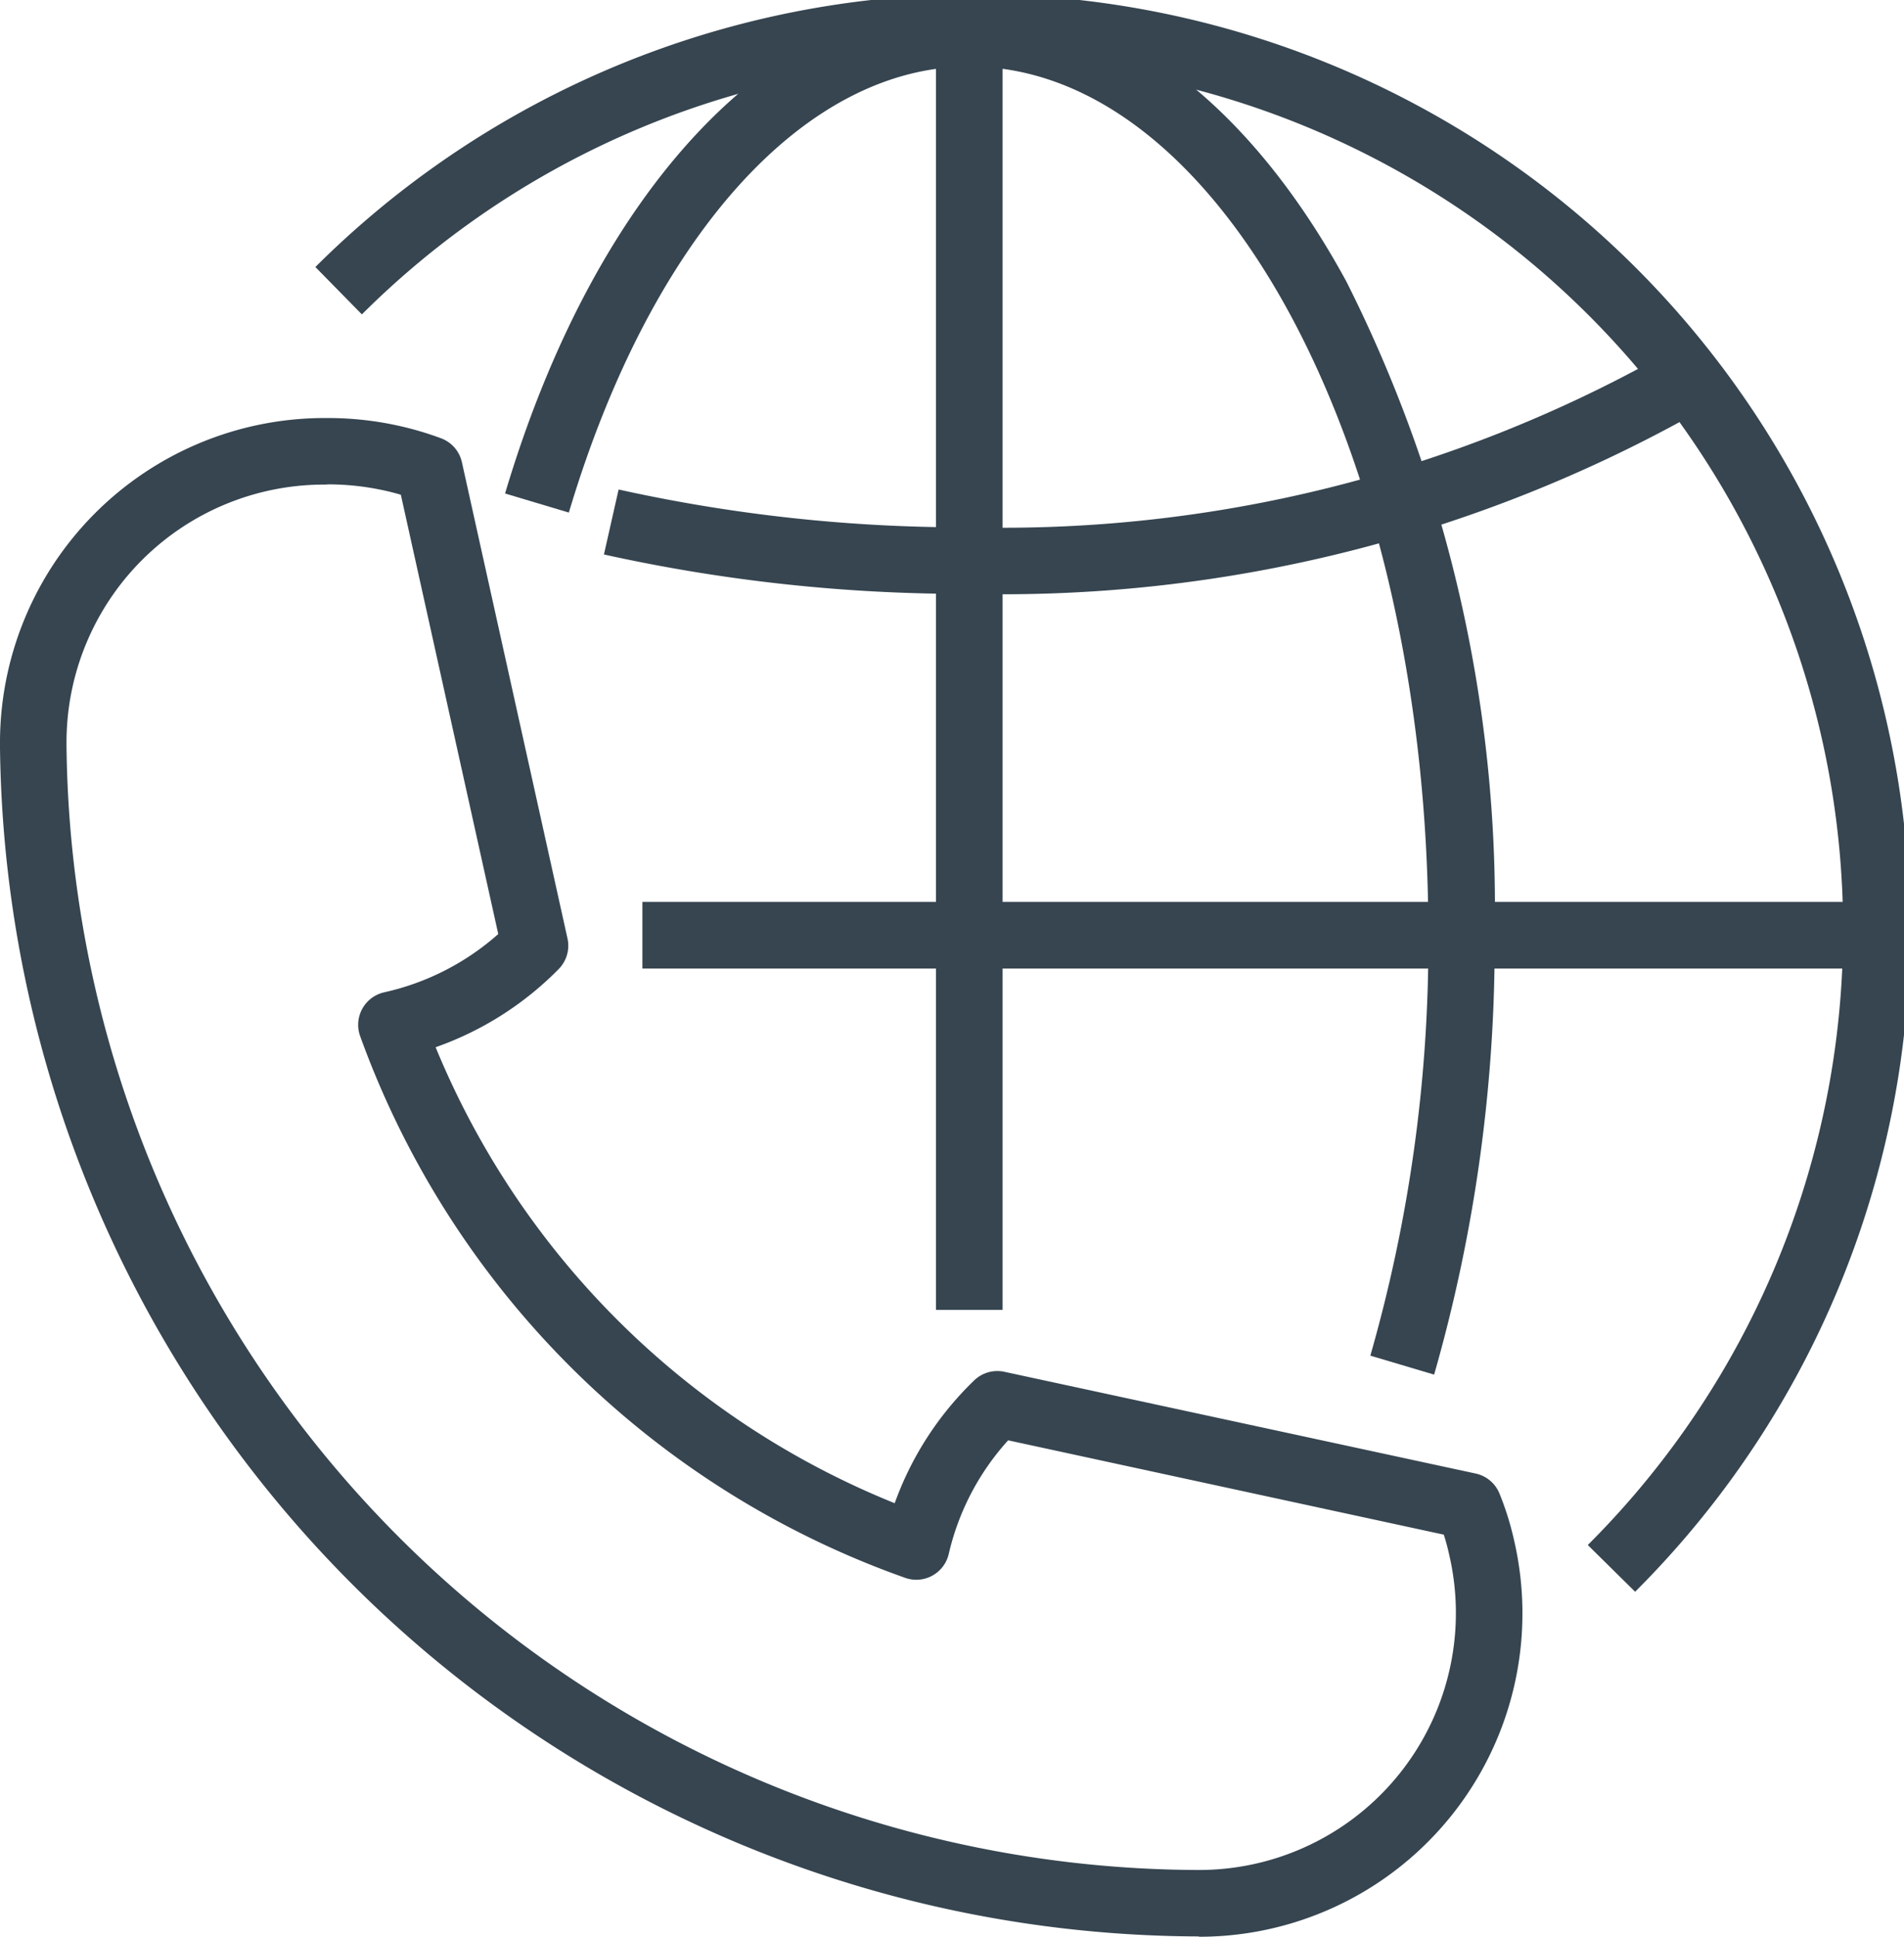
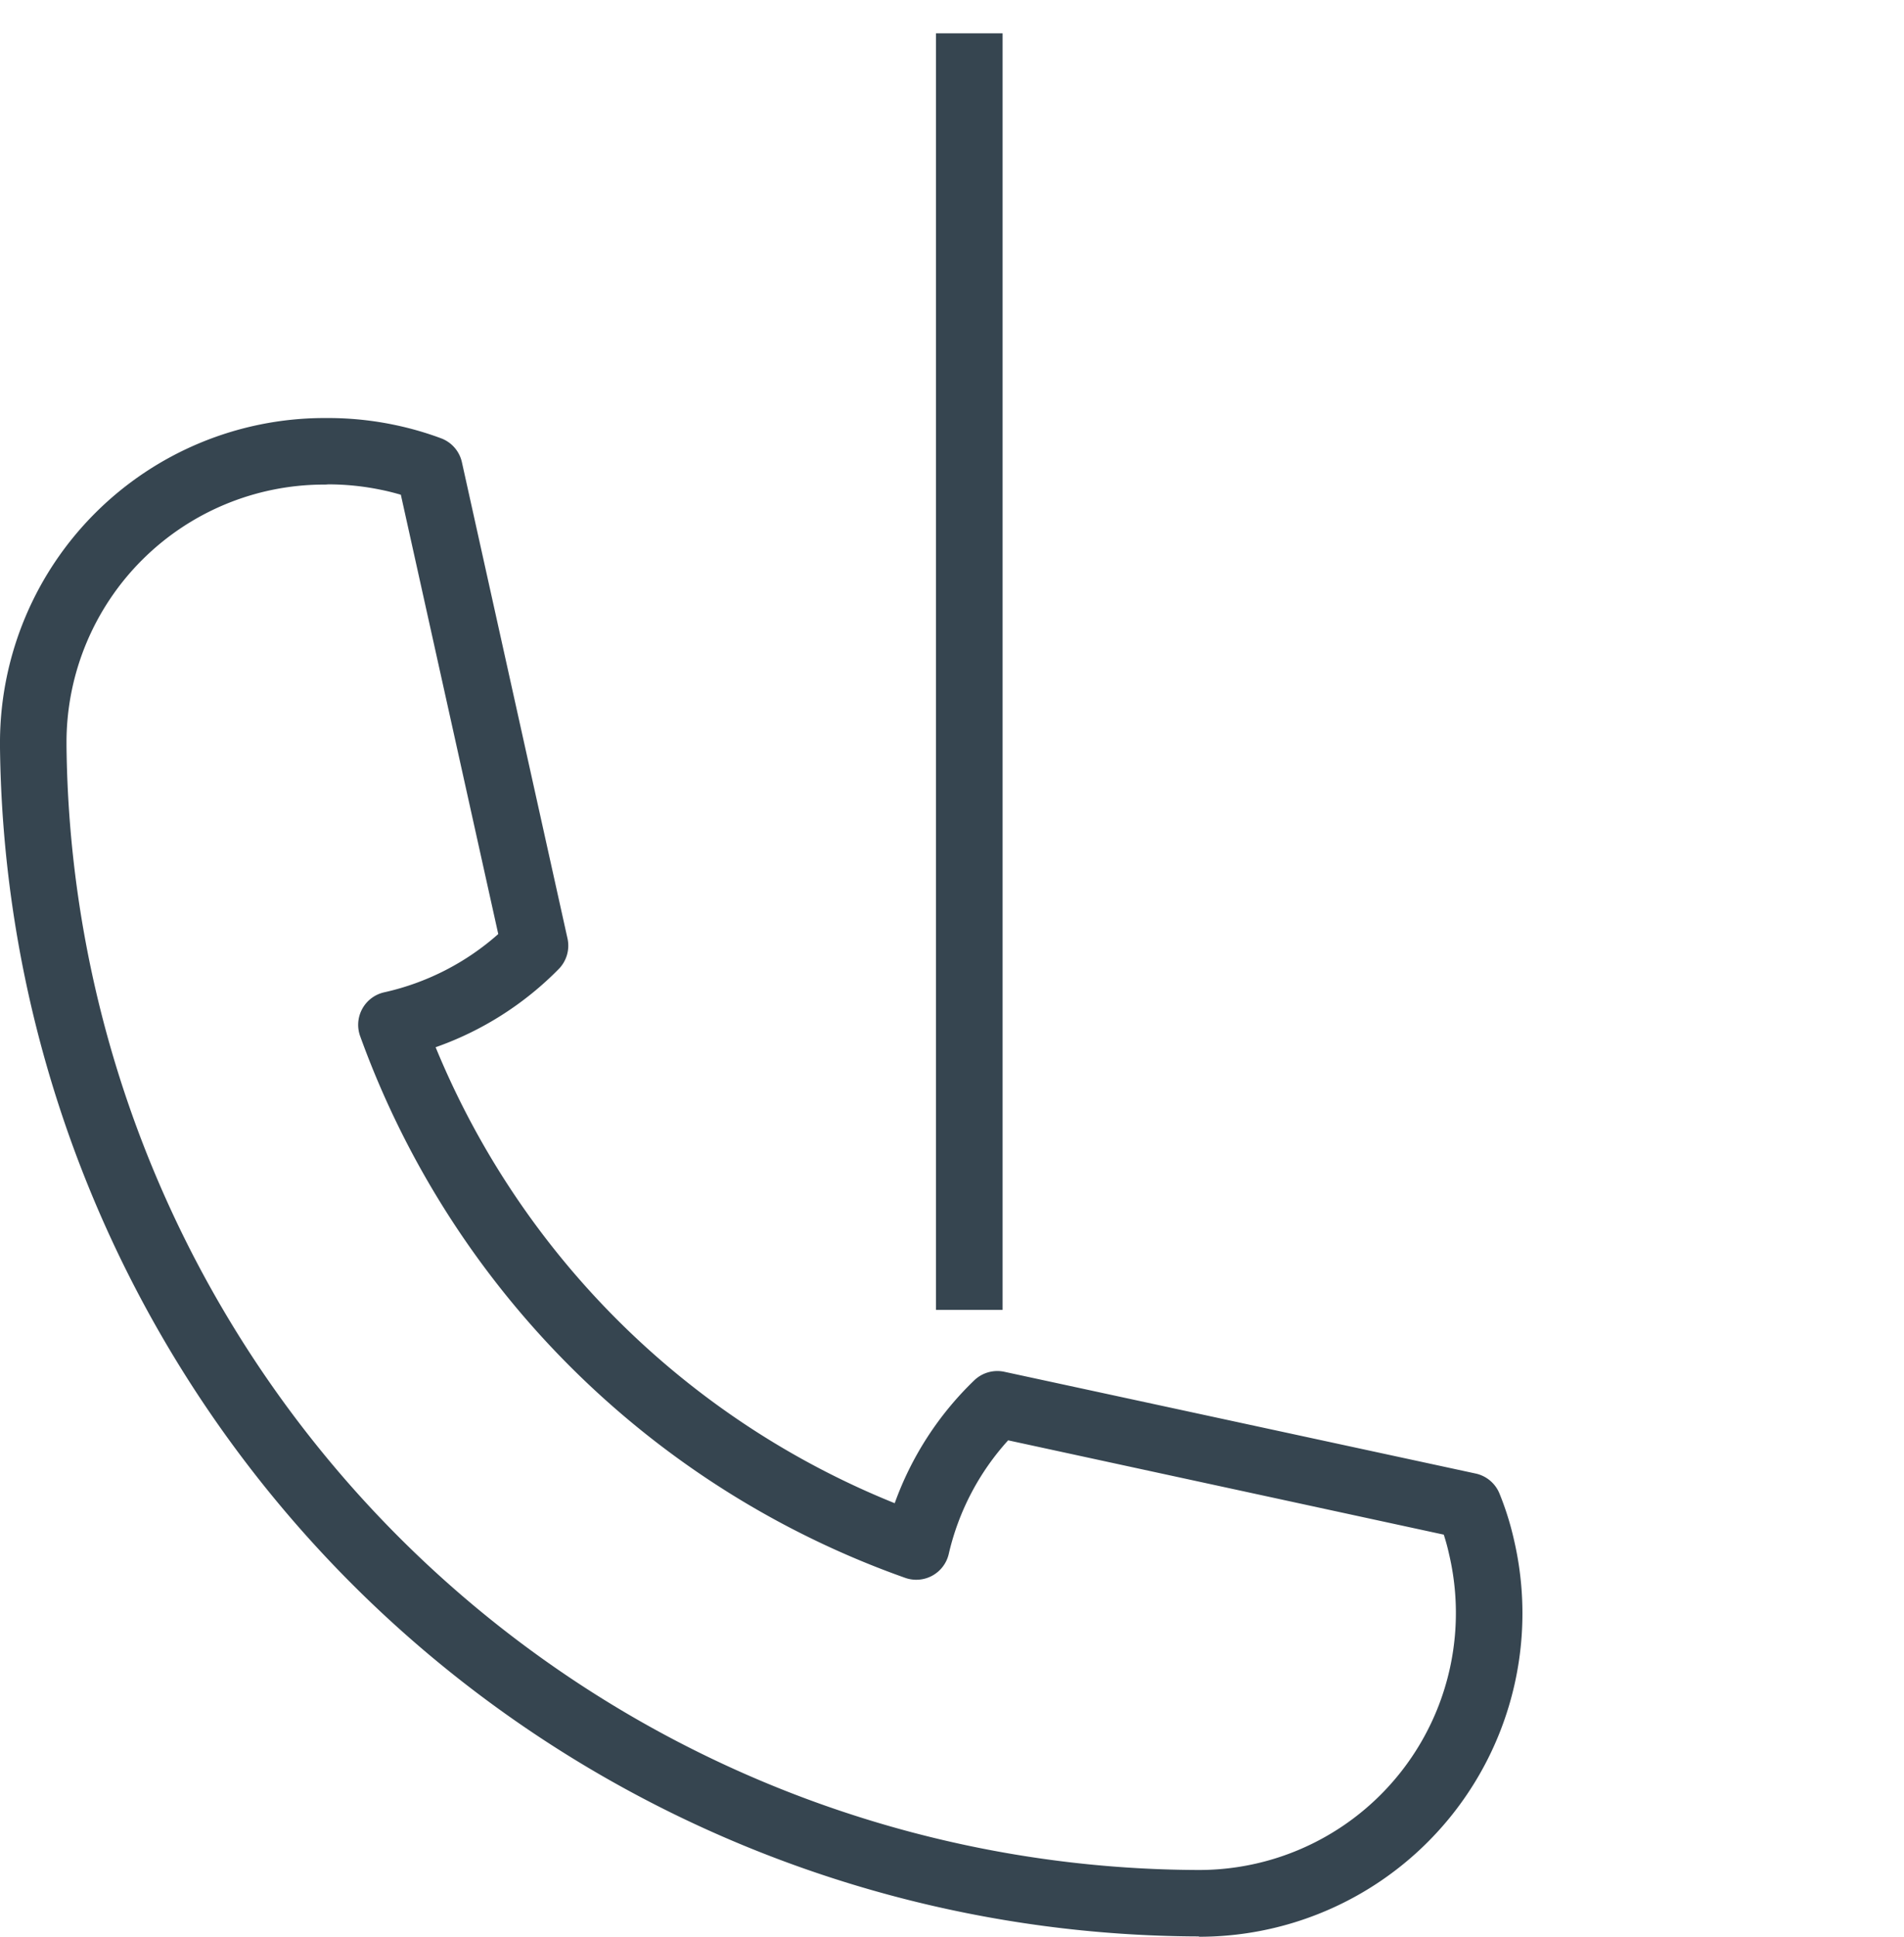
<svg xmlns="http://www.w3.org/2000/svg" width="18.178" height="18.48" viewBox="0 0 18.178 18.48">
  <g id="Group_15966" data-name="Group 15966" transform="translate(-1005 -284.717)">
    <path id="Path_15306" data-name="Path 15306" d="M11.448,114.9A11.479,11.479,0,0,1,0,103.556c0-.019,0-.038,0-.057v-.017a3.1,3.1,0,0,1,3.089-3.071h.046a3.1,3.1,0,0,1,.639.067,3.056,3.056,0,0,1,.436.126.317.317,0,0,1,.2.229l1.008,4.544a.318.318,0,0,1-.084.292,3.081,3.081,0,0,1-1.175.746,7.95,7.95,0,0,0,4.383,4.351,3.063,3.063,0,0,1,.759-1.172.318.318,0,0,1,.288-.082l4.5.971a.318.318,0,0,1,.227.191,2.791,2.791,0,0,1,.138.44,3.086,3.086,0,0,1-3.008,3.789ZM3.083,101.046a2.46,2.46,0,0,0-2.448,2.44c0,.021,0,.028,0,.035s0,.014,0,.021a10.841,10.841,0,0,0,10.811,10.724,2.452,2.452,0,0,0,2.389-3.012c-.014-.064-.031-.127-.051-.188l-4.159-.9a2.425,2.425,0,0,0-.567,1.084.318.318,0,0,1-.414.229,8.577,8.577,0,0,1-5.206-5.171.318.318,0,0,1,.23-.417,2.437,2.437,0,0,0,1.089-.556l-.93-4.192c-.062-.018-.124-.034-.184-.046a2.486,2.486,0,0,0-.509-.053A.375.375,0,0,1,3.083,101.046Zm.065,0Zm-.089,0Zm0,0h0Z" transform="translate(1005 188.295)" fill="#364550" />
-     <path id="Path_15307" data-name="Path 15307" d="M88.4,15.189l-.452-.446A8.289,8.289,0,0,0,76.244,3L75.8,2.548A8.924,8.924,0,0,1,88.4,15.189Z" transform="translate(932.211 284.717)" fill="#364550" />
-     <path id="Path_15308" data-name="Path 15308" d="M148.649,87.454a15.928,15.928,0,0,1-3.489-.376l.14-.62a15.271,15.271,0,0,0,3.349.361,12.886,12.886,0,0,0,6.634-1.649l.337.539A13.535,13.535,0,0,1,148.649,87.454Z" transform="translate(865.606 202.93)" fill="#364550" />
-     <path id="Path_15309" data-name="Path 15309" d="M130.28,13.117l-.609-.181a14.3,14.3,0,0,0,.554-4.012c0-4.571-1.966-8.289-4.383-8.289-1.574,0-3.039,1.631-3.823,4.256l-.609-.182C122.278,1.8,123.976,0,125.842,0c1.377,0,2.657.954,3.6,2.686a13.266,13.266,0,0,1,1.416,6.238A14.936,14.936,0,0,1,130.28,13.117Z" transform="translate(888.412 284.717)" fill="#364550" />
-     <rect id="Rectangle_90" data-name="Rectangle 90" width="11.727" height="0.636" transform="translate(1011.133 293.323)" fill="#364550" />
    <rect id="Rectangle_91" data-name="Rectangle 91" width="0.636" height="12.181" transform="translate(1013.936 285.035)" fill="#364550" />
  </g>
</svg>